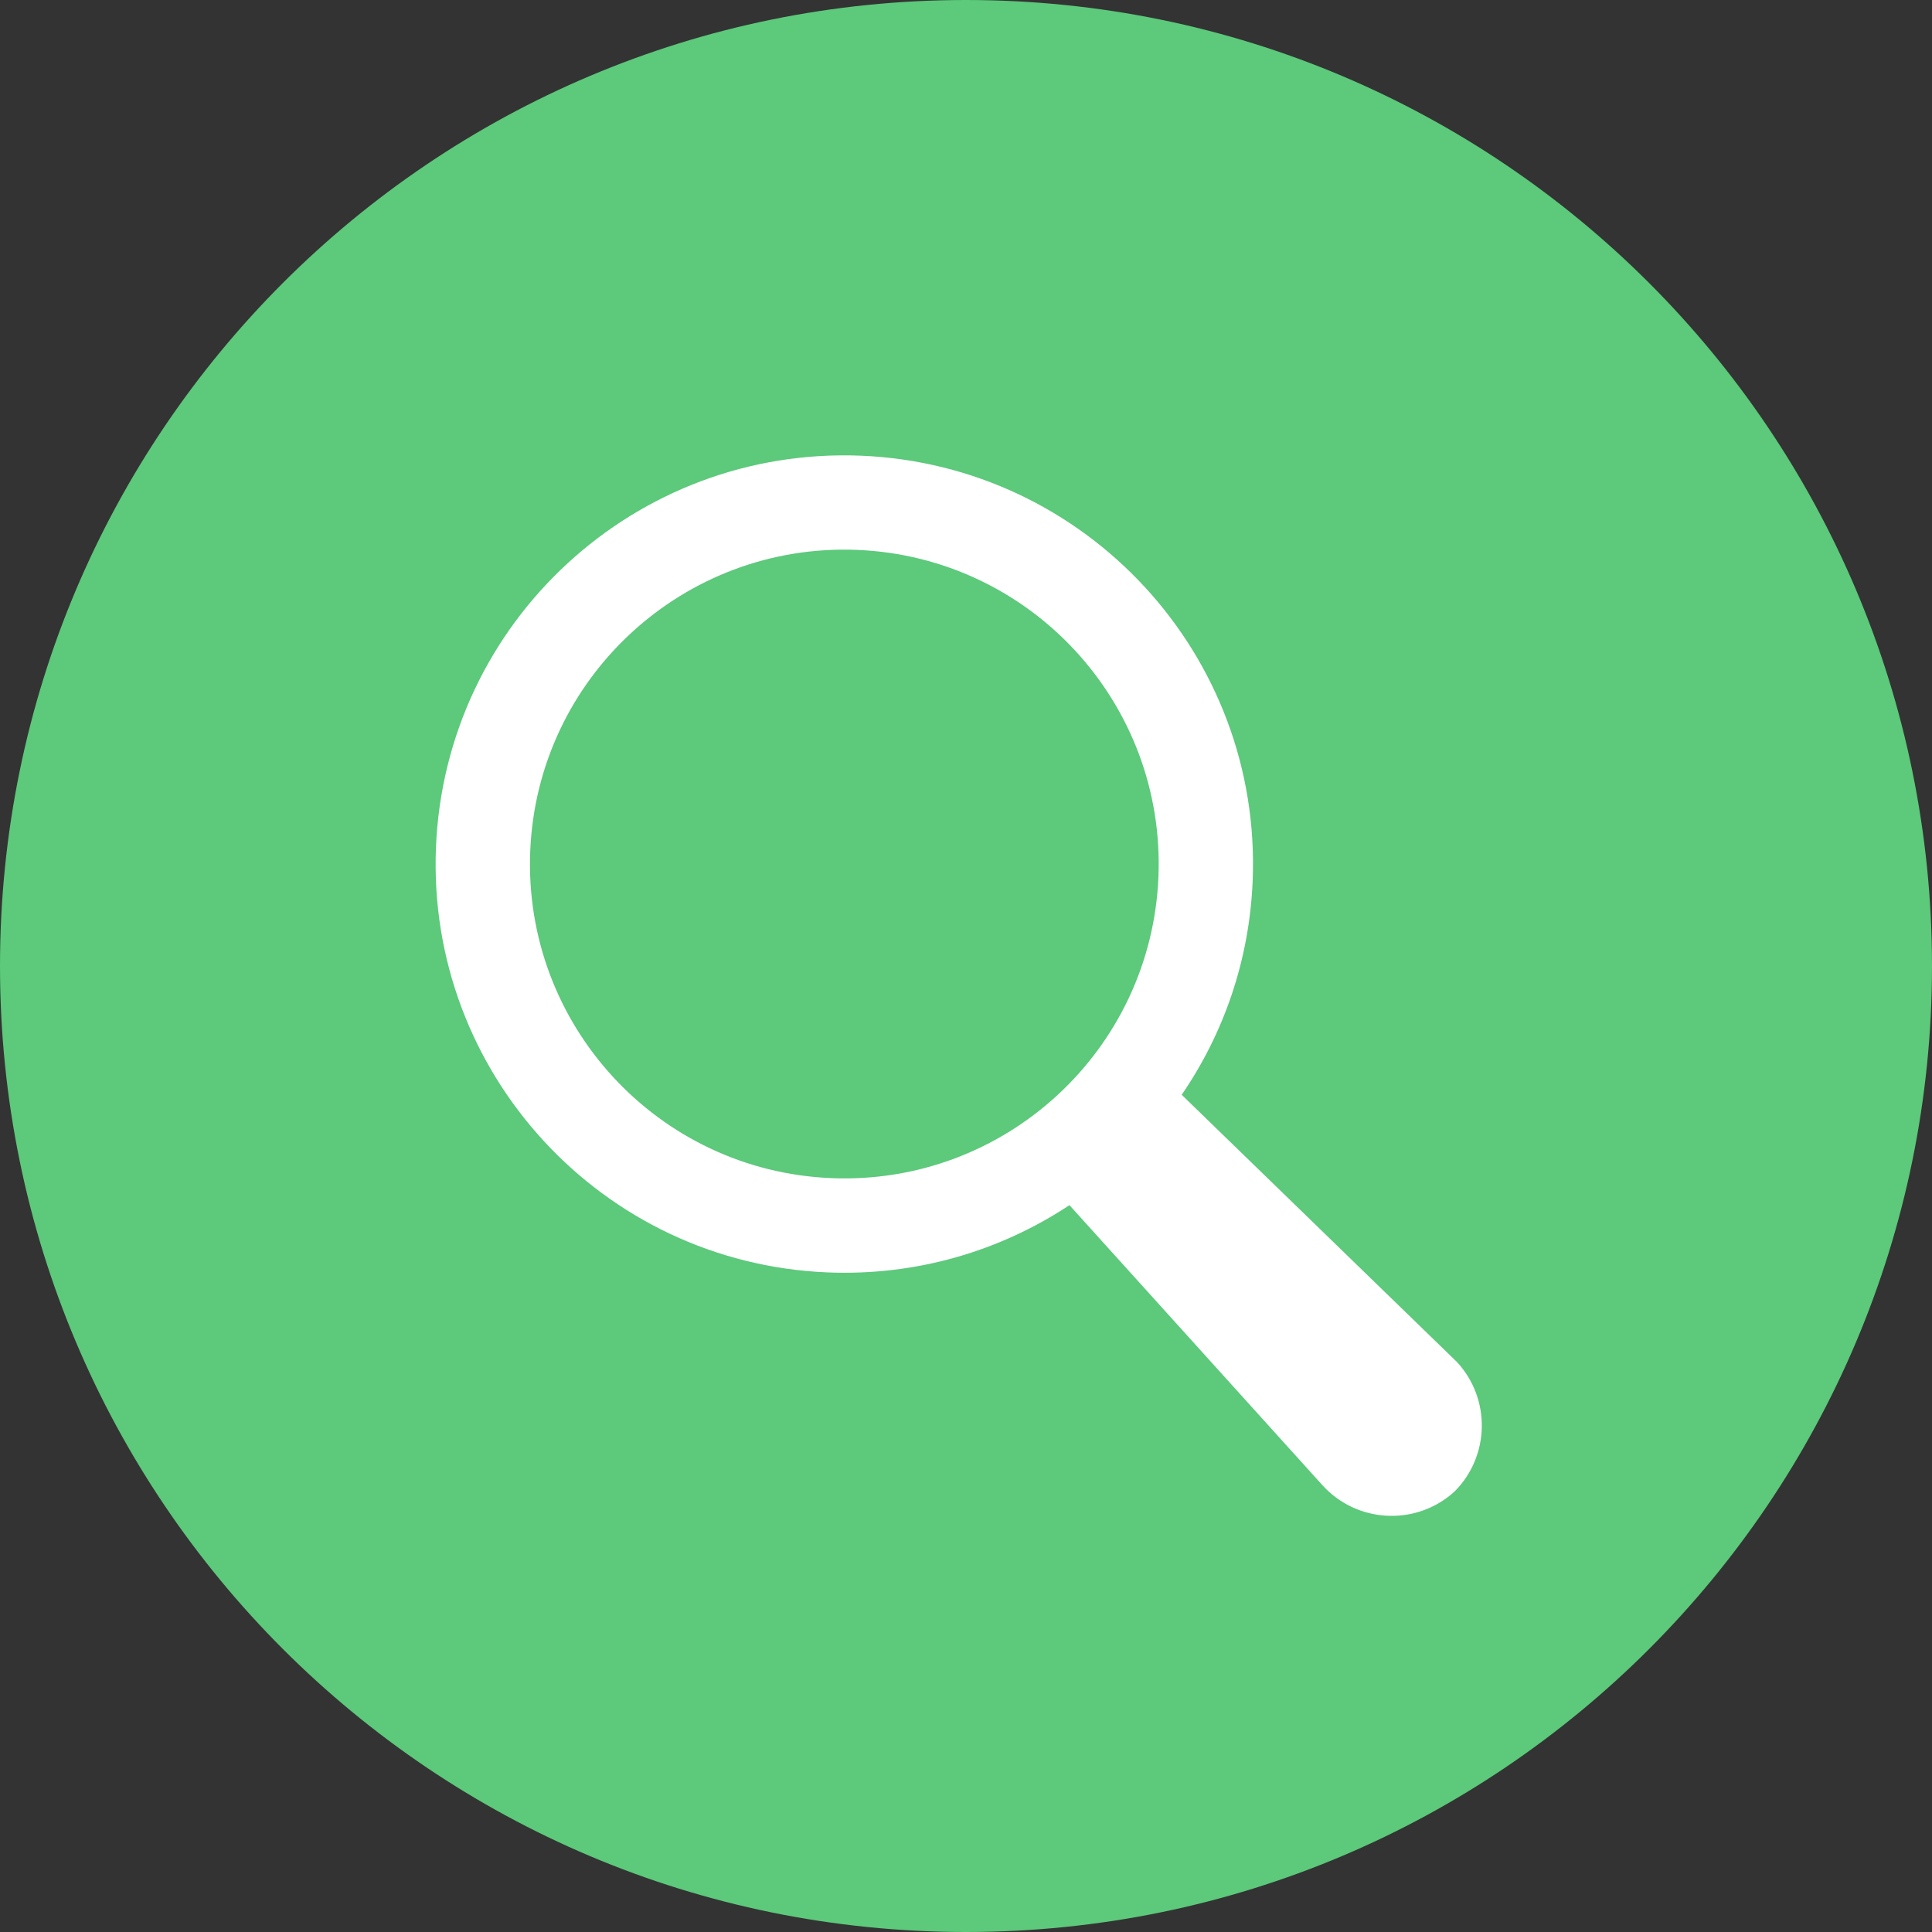
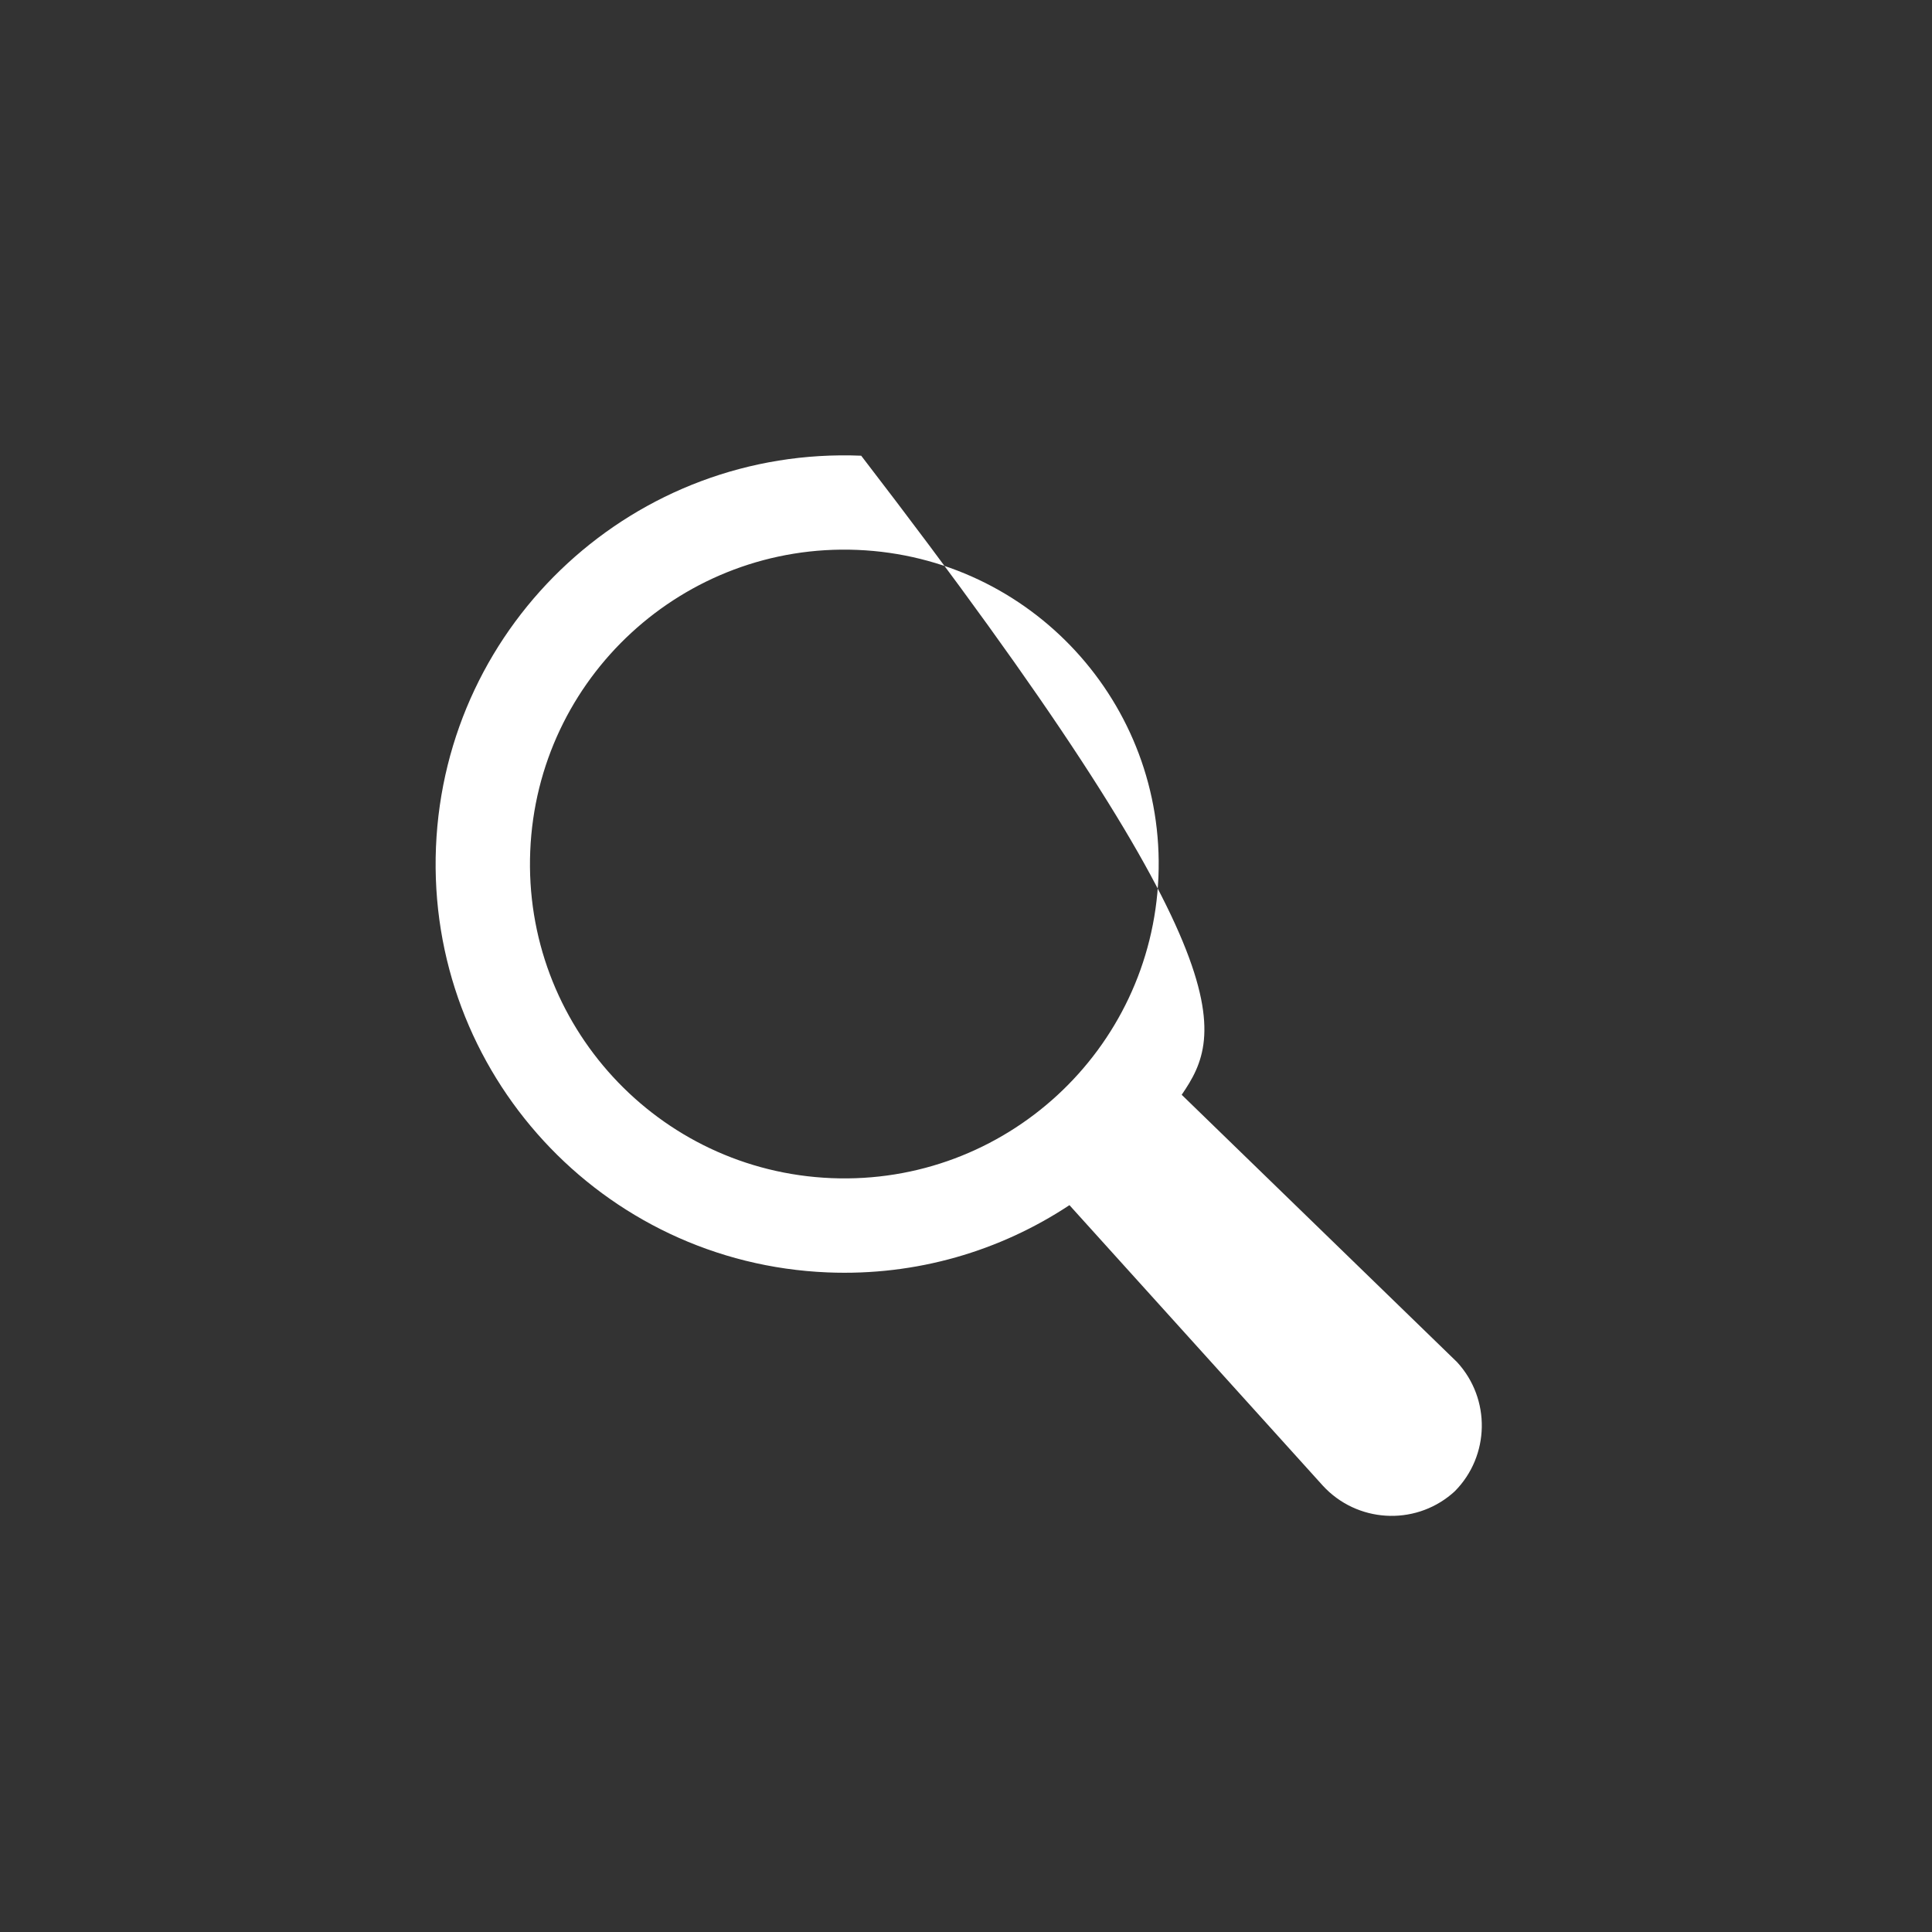
<svg xmlns="http://www.w3.org/2000/svg" width="51.481" height="51.481" viewBox="0 0 51.481 51.481" fill="none">
  <rect x="0" y="0" width="51.481" height="51.481" fill="#333333" stroke="none" />
  <desc>
			Created with Pixso.
	</desc>
  <defs />
-   <path id="Vector" d="M25.74 51.481C39.956 51.481 51.481 39.956 51.481 25.74C51.481 11.524 39.956 0 25.74 0C11.524 0 0 11.524 0 25.74C0 39.956 11.524 51.481 25.74 51.481Z" fill="#5CC97B" fill-opacity="1" fill-rule="nonzero" />
-   <path id="Vector" d="M28.497 32.113C26.654 33.332 24.425 34.003 22.049 33.905C16.04 33.657 11.369 28.584 11.617 22.574C11.866 16.565 16.939 11.895 22.948 12.143C28.956 12.392 33.627 17.463 33.379 23.473C33.292 25.591 32.605 27.543 31.488 29.172L38.825 36.295C39.73 37.277 39.698 38.794 38.768 39.734L38.725 39.773L38.68 39.812C37.669 40.662 36.154 40.571 35.25 39.589L28.497 32.113ZM22.153 31.393C17.53 31.202 13.938 27.3 14.129 22.678C14.319 18.055 18.222 14.463 22.844 14.653C27.466 14.844 31.059 18.747 30.868 23.369C30.677 27.991 26.775 31.584 22.153 31.393Z" fill="#FFFFFF" fill-opacity="1" fill-rule="evenodd" />
+   <path id="Vector" d="M28.497 32.113C26.654 33.332 24.425 34.003 22.049 33.905C16.04 33.657 11.369 28.584 11.617 22.574C11.866 16.565 16.939 11.895 22.948 12.143C33.292 25.591 32.605 27.543 31.488 29.172L38.825 36.295C39.73 37.277 39.698 38.794 38.768 39.734L38.725 39.773L38.68 39.812C37.669 40.662 36.154 40.571 35.25 39.589L28.497 32.113ZM22.153 31.393C17.53 31.202 13.938 27.3 14.129 22.678C14.319 18.055 18.222 14.463 22.844 14.653C27.466 14.844 31.059 18.747 30.868 23.369C30.677 27.991 26.775 31.584 22.153 31.393Z" fill="#FFFFFF" fill-opacity="1" fill-rule="evenodd" />
</svg>